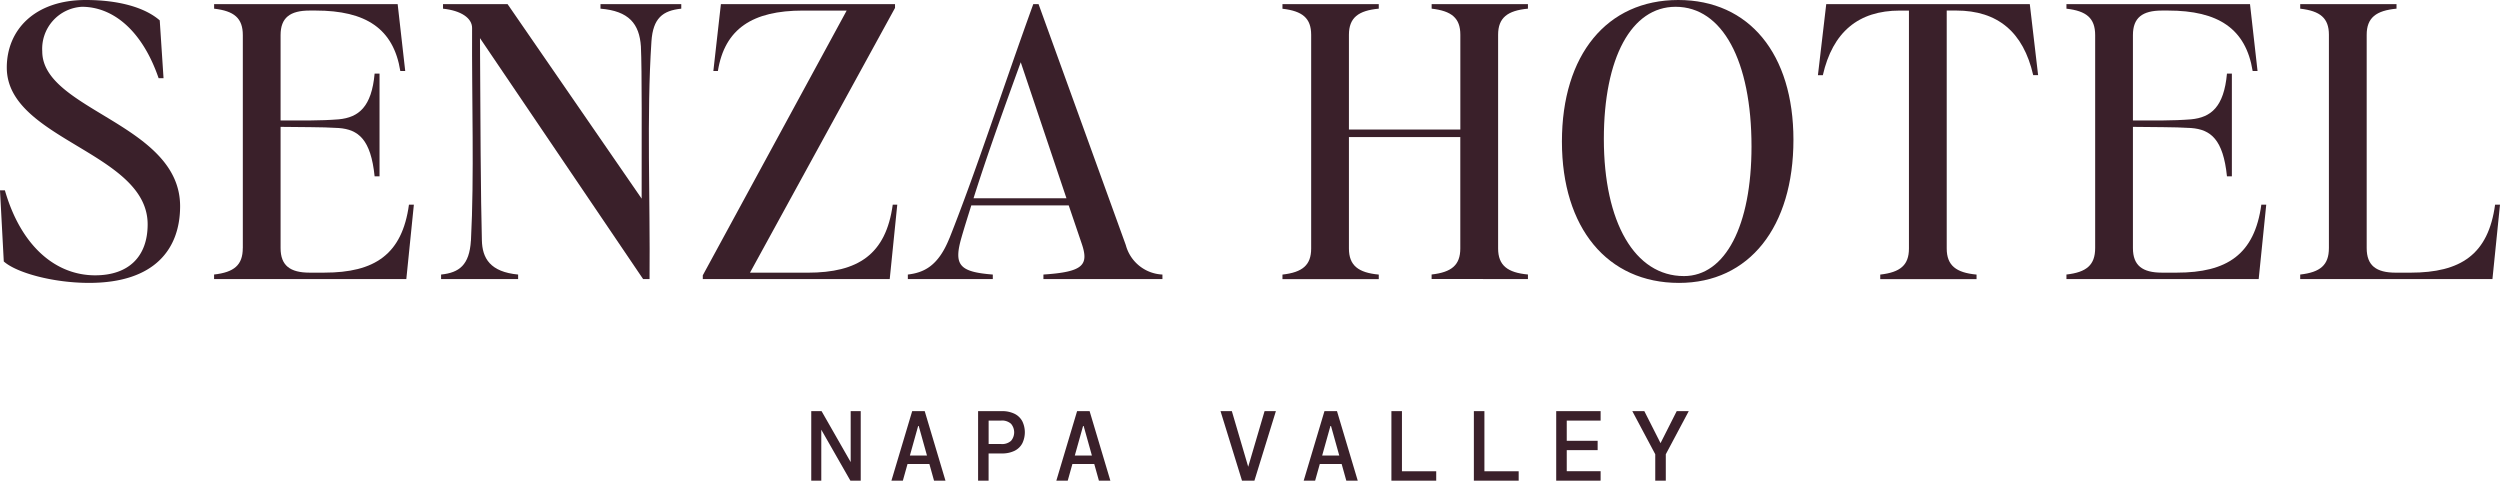
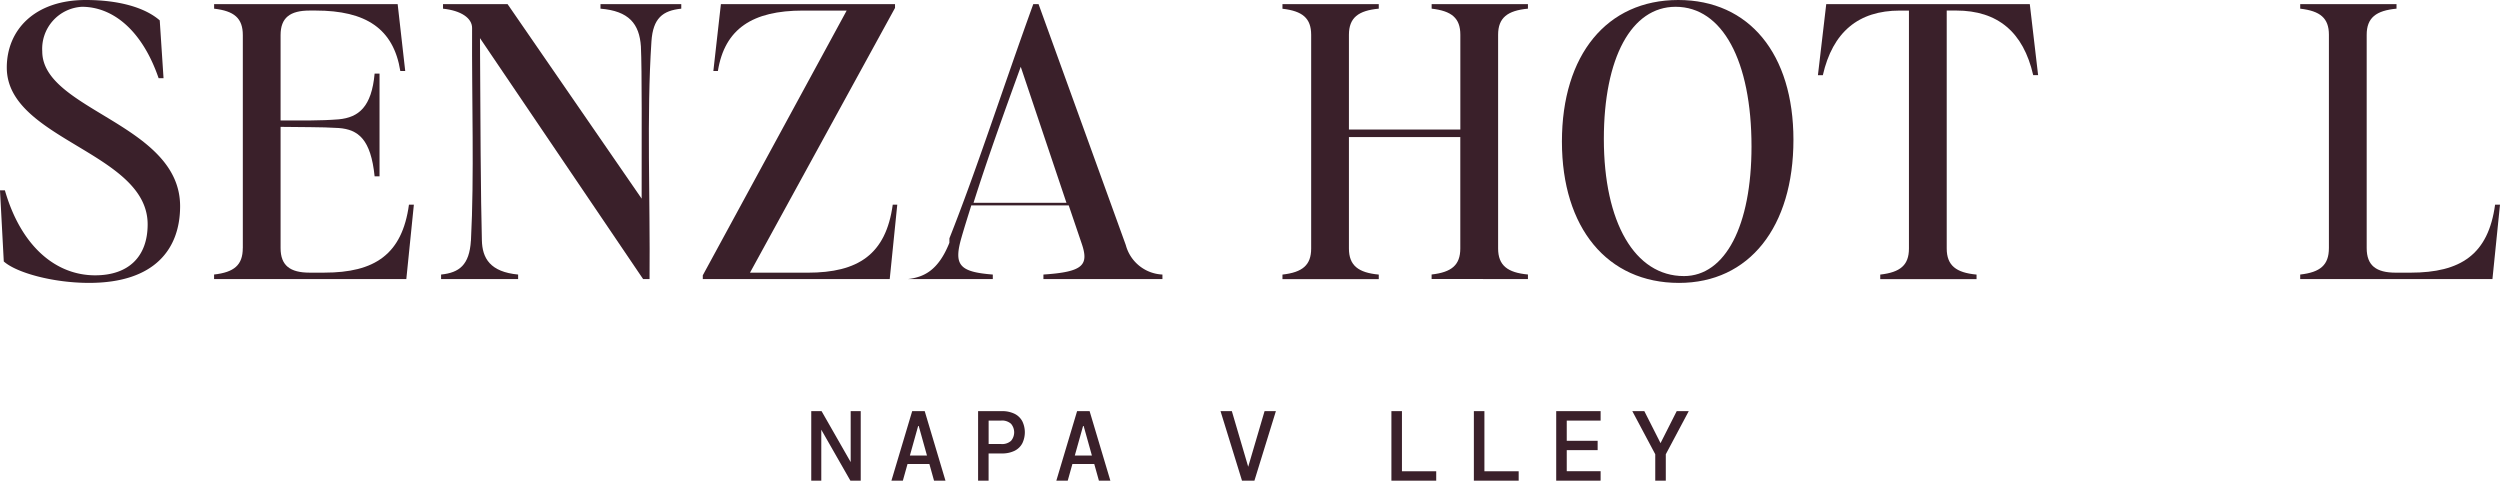
<svg xmlns="http://www.w3.org/2000/svg" width="244.479" height="47.005" viewBox="0 0 244.479 47.005">
  <g id="Group_901" data-name="Group 901" transform="translate(-387.761 -819.698)">
    <path id="Path_45235" data-name="Path 45235" d="M382.266,832.859l-.369-6.943h.479c1.551,5.393,4.912,8.31,8.827,8.31,3.25,0,5.133-1.809,5.133-4.985,0-7.055-13.775-8.273-13.775-15.328,0-3.693,2.732-6.611,7.72-6.611,3.25,0,5.8.739,7.237,1.994l.371,5.65h-.481c-1.625-4.726-4.505-6.98-7.5-6.98a4.118,4.118,0,0,0-3.879,4.358c0,5.761,13.481,7.092,13.481,15.142,0,4.138-2.438,7.5-8.9,7.5-3.546,0-7.129-1-8.347-2.1" transform="translate(5.864 12.396)" fill="#3a202a" />
    <path id="Path_45236" data-name="Path 45236" d="M405.326,831.561V810.73c0-1.661-.85-2.363-2.807-2.585V807.7h17.949l.739,6.537h-.48c-.665-4.137-3.362-5.909-8.273-5.909h-.592c-1.919,0-2.843.7-2.843,2.4v8.347c2.032,0,3.878.036,5.687-.11,1.958-.186,3.214-1.219,3.509-4.471h.48v10.047h-.48c-.37-3.62-1.588-4.58-3.509-4.727-1.809-.112-3.655-.074-5.687-.112v11.856c0,1.7.924,2.4,2.843,2.4H413.3c4.912,0,7.609-1.773,8.273-6.649h.48l-.738,7.276h-18.8v-.443c1.958-.221,2.807-.924,2.807-2.585" transform="translate(6.181 12.402)" fill="#3a202a" />
    <path id="Path_45237" data-name="Path 45237" d="M427.3,830.823c.332-6.426.074-13.629.111-20.793,0-.961-1.07-1.7-2.843-1.884V807.7h6.314l13.111,19.021c0-5.908.038-12.519-.073-14.883-.148-2.217-1.182-3.472-3.952-3.694V807.7h7.9v.444c-1.809.185-2.77.923-2.918,3.213-.48,7.349-.111,15.291-.185,23.231h-.628l-15.955-23.563c.037,7.645.074,15.734.186,19.76.037,1.772.811,3.1,3.545,3.36v.444h-7.534v-.444c1.773-.184,2.769-.924,2.917-3.323" transform="translate(6.516 12.402)" fill="#3a202a" />
    <path id="Path_45238" data-name="Path 45238" d="M449.585,834.22l14.071-25.89h-4.284c-4.912,0-7.646,1.773-8.31,5.909h-.443l.737-6.537h17.028v.369L454.2,833.962h5.649c4.912,0,7.646-1.773,8.311-6.649h.443l-.738,7.276H449.585Z" transform="translate(6.903 12.402)" fill="#3a202a" />
-     <path id="Path_45239" data-name="Path 45239" d="M473.4,830.6c2.658-6.685,5.281-14.847,8.2-22.9h.517l8.531,23.562a3.884,3.884,0,0,0,3.582,2.882v.443H482.592v-.443c3.915-.259,4.47-.925,3.73-3.066l-1.255-3.693h-9.529c-.332,1.071-.664,2.106-.96,3.14-.776,2.695-.222,3.361,3.064,3.62v.443h-8.309v-.443c1.514-.185,2.954-.776,4.062-3.547m11.449-3.914-4.47-13.3c-1.662,4.58-3.288,9.086-4.616,13.3Z" transform="translate(7.207 12.402)" fill="#3a202a" />
+     <path id="Path_45239" data-name="Path 45239" d="M473.4,830.6c2.658-6.685,5.281-14.847,8.2-22.9h.517l8.531,23.562a3.884,3.884,0,0,0,3.582,2.882v.443H482.592v-.443c3.915-.259,4.47-.925,3.73-3.066l-1.255-3.693h-9.529c-.332,1.071-.664,2.106-.96,3.14-.776,2.695-.222,3.361,3.064,3.62v.443h-8.309c1.514-.185,2.954-.776,4.062-3.547m11.449-3.914-4.47-13.3c-1.662,4.58-3.288,9.086-4.616,13.3Z" transform="translate(7.207 12.402)" fill="#3a202a" />
    <path id="Path_45240" data-name="Path 45240" d="M508.222,831.6v-20.9c0-1.625-.85-2.326-2.807-2.549V807.7h9.418v.443c-1.994.185-2.918.886-2.918,2.549v9.27H522.81v-9.27c0-1.625-.849-2.326-2.806-2.549V807.7h9.417v.443c-1.994.185-2.917.886-2.917,2.549v20.9c0,1.662.923,2.364,2.917,2.548v.443H520v-.443c1.958-.221,2.806-.924,2.806-2.548V820.7H511.915V831.6c0,1.662.924,2.364,2.918,2.548v.443h-9.418v-.443c1.958-.221,2.807-.924,2.807-2.548" transform="translate(7.76 12.402)" fill="#3a202a" />
    <path id="Path_45241" data-name="Path 45241" d="M532.33,821.152c0-8.494,4.4-13.85,11.375-13.85,6.944,0,11.265,5.282,11.265,13.666,0,8.531-4.321,14-11.191,14-7.017,0-11.449-5.392-11.449-13.812M544.259,834.3c4.063,0,6.611-4.949,6.611-12.669,0-8.383-2.844-13.665-7.423-13.665-4.321,0-7.017,4.986-7.017,12.926,0,8.162,3.028,13.407,7.829,13.407" transform="translate(8.174 12.396)" fill="#3a202a" />
    <path id="Path_45242" data-name="Path 45242" d="M557.8,807.7h19.906l.813,6.944h-.48q-1.441-6.318-7.534-6.317h-.923V831.6c0,1.662.923,2.364,2.917,2.548v.443h-9.418v-.443c1.958-.221,2.807-.924,2.807-2.548V808.33h-.886q-6.094,0-7.534,6.317h-.481Z" transform="translate(8.552 12.402)" fill="#3a202a" />
-     <path id="Path_45243" data-name="Path 45243" d="M583.73,831.561V810.73c0-1.661-.85-2.363-2.808-2.585V807.7h17.951l.737,6.537h-.479c-.665-4.137-3.362-5.909-8.273-5.909h-.592c-1.92,0-2.842.7-2.842,2.4v8.347c2.031,0,3.877.036,5.687-.11,1.957-.186,3.213-1.219,3.509-4.471h.48v10.047h-.48c-.371-3.62-1.589-4.58-3.509-4.727-1.81-.112-3.656-.074-5.687-.112v11.856c0,1.7.922,2.4,2.842,2.4h1.441c4.913,0,7.61-1.773,8.274-6.649h.48l-.739,7.276h-18.8v-.443c1.959-.221,2.808-.924,2.808-2.585" transform="translate(8.92 12.402)" fill="#3a202a" />
    <path id="Path_45244" data-name="Path 45244" d="M606.243,831.561V810.693c0-1.625-.849-2.326-2.807-2.549V807.7h9.418v.443c-1.994.185-2.917.887-2.917,2.549v20.868c0,1.7.923,2.4,2.843,2.4h1.441c4.912,0,7.609-1.773,8.273-6.649h.48l-.739,7.276h-18.8v-.443c1.959-.221,2.807-.924,2.807-2.585" transform="translate(9.266 12.402)" fill="#3a202a" />
    <path id="Path_45245" data-name="Path 45245" d="M460.031,853.7v-6.8h1.009l2.847,4.983V846.9h.982v6.8h-1.01l-2.847-4.983V853.7Z" transform="translate(7.064 13.004)" fill="#3a202a" />
    <path id="Path_45246" data-name="Path 45246" d="M467.752,853.7l2.031-6.8h1.225l2.03,6.8h-1.118l-.456-1.633h-2.136l-.458,1.633Zm2.613-5.344-.807,2.886h1.672l-.806-2.886Z" transform="translate(7.182 13.004)" fill="#3a202a" />
    <path id="Path_45247" data-name="Path 45247" d="M476.1,853.7v-6.8h2.3a2.736,2.736,0,0,1,1.282.267,1.716,1.716,0,0,1,.747.733,2.475,2.475,0,0,1,0,2.137,1.718,1.718,0,0,1-.747.734,2.735,2.735,0,0,1-1.282.266h-1.273V853.7Zm1.031-3.584h1.225a1.3,1.3,0,0,0,.966-.312,1.284,1.284,0,0,0,0-1.665,1.292,1.292,0,0,0-.966-.316h-1.225Z" transform="translate(7.31 13.004)" fill="#3a202a" />
    <path id="Path_45248" data-name="Path 45248" d="M483.635,853.7l2.031-6.8h1.223l2.031,6.8H487.8l-.456-1.633h-2.137l-.457,1.633Zm2.614-5.344-.807,2.886h1.672l-.806-2.886Z" transform="translate(7.426 13.004)" fill="#3a202a" />
    <path id="Path_45249" data-name="Path 45249" d="M501.549,853.7l-2.1-6.8h1.107l1.6,5.44,1.6-5.44h1.107l-2.1,6.8Z" transform="translate(7.669 13.004)" fill="#3a202a" />
-     <path id="Path_45250" data-name="Path 45250" d="M507.459,853.7l2.031-6.8h1.225l2.03,6.8h-1.118l-.456-1.633h-2.136l-.458,1.633Zm2.614-5.344-.807,2.886h1.672l-.806-2.886Z" transform="translate(7.792 13.004)" fill="#3a202a" />
    <path id="Path_45251" data-name="Path 45251" d="M515.907,853.7v-6.8h1.031v5.877h3.351v.923Z" transform="translate(7.922 13.004)" fill="#3a202a" />
    <path id="Path_45252" data-name="Path 45252" d="M523.849,853.7v-6.8h1.031v5.877h3.351v.923Z" transform="translate(8.044 13.004)" fill="#3a202a" />
    <path id="Path_45253" data-name="Path 45253" d="M531.78,853.7v-6.8h4.343v.923h-3.312V849.8h3.021v.913h-3.021v2.06h3.312v.923Z" transform="translate(8.165 13.004)" fill="#3a202a" />
    <path id="Path_45254" data-name="Path 45254" d="M541.353,853.7v-2.584l-2.244-4.216h1.176l1.584,3.128,1.582-3.128h1.177l-2.244,4.216V853.7Z" transform="translate(8.278 13.004)" fill="#3a202a" />
  </g>
</svg>